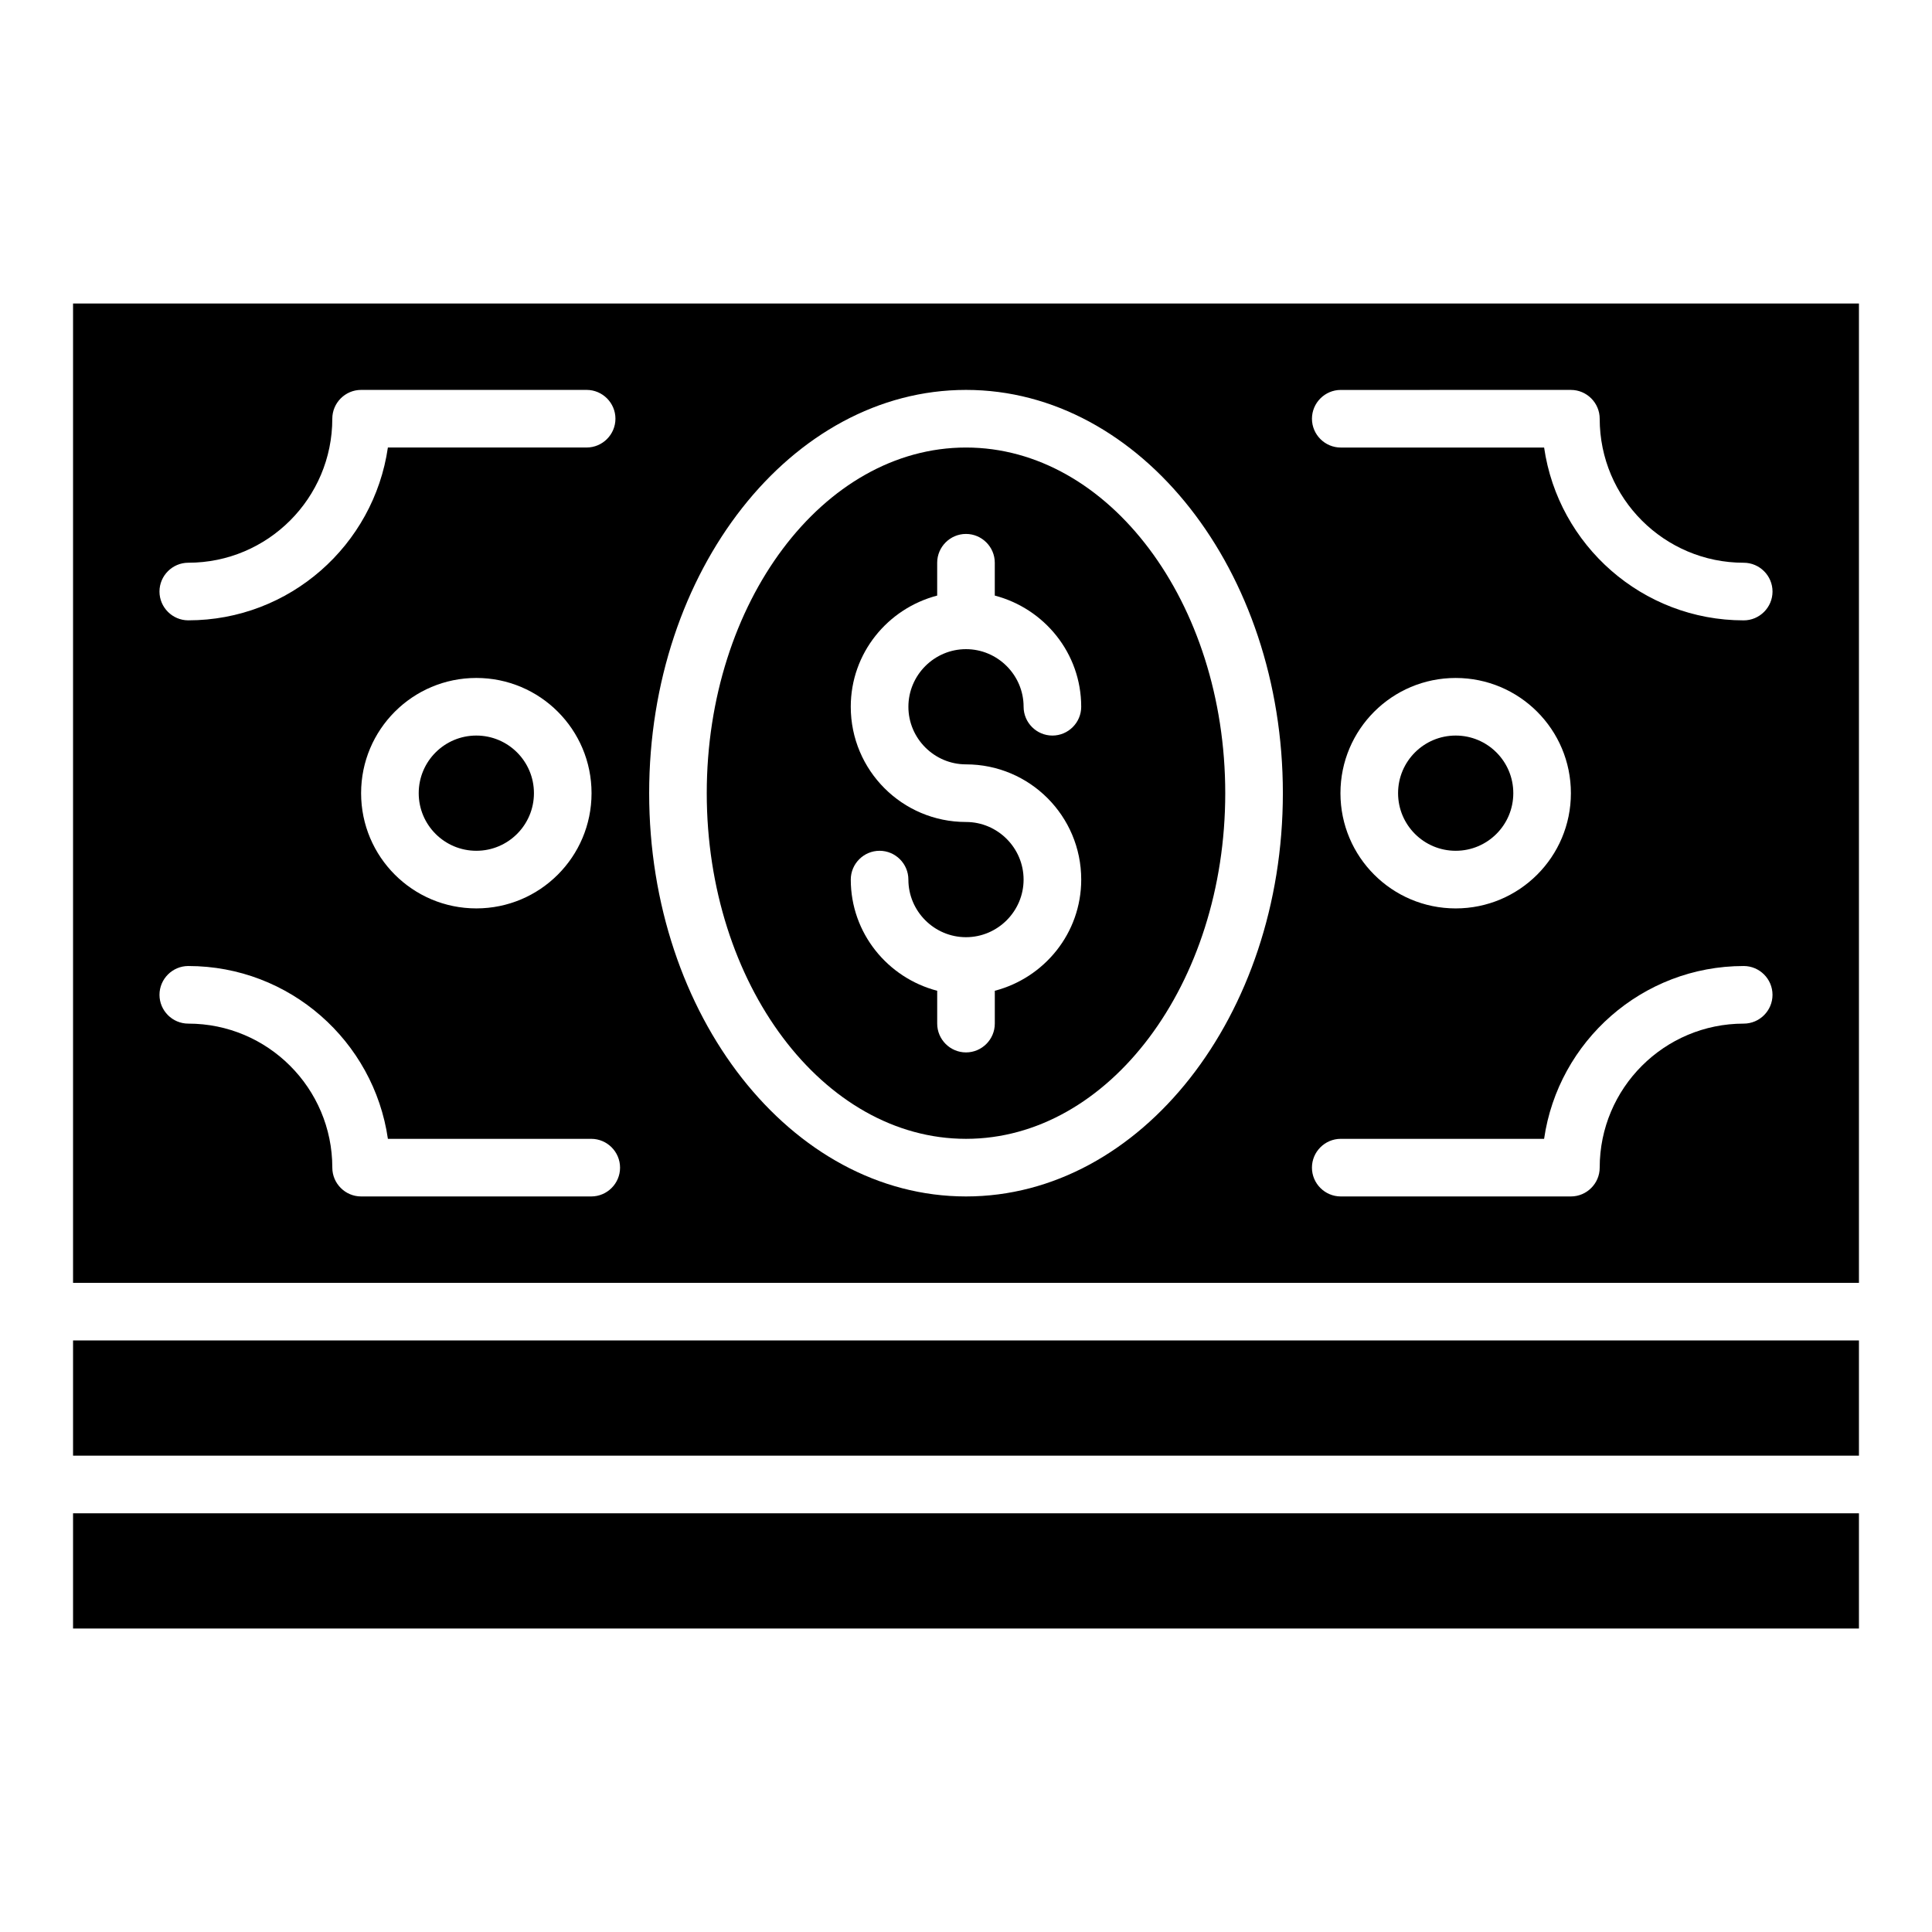
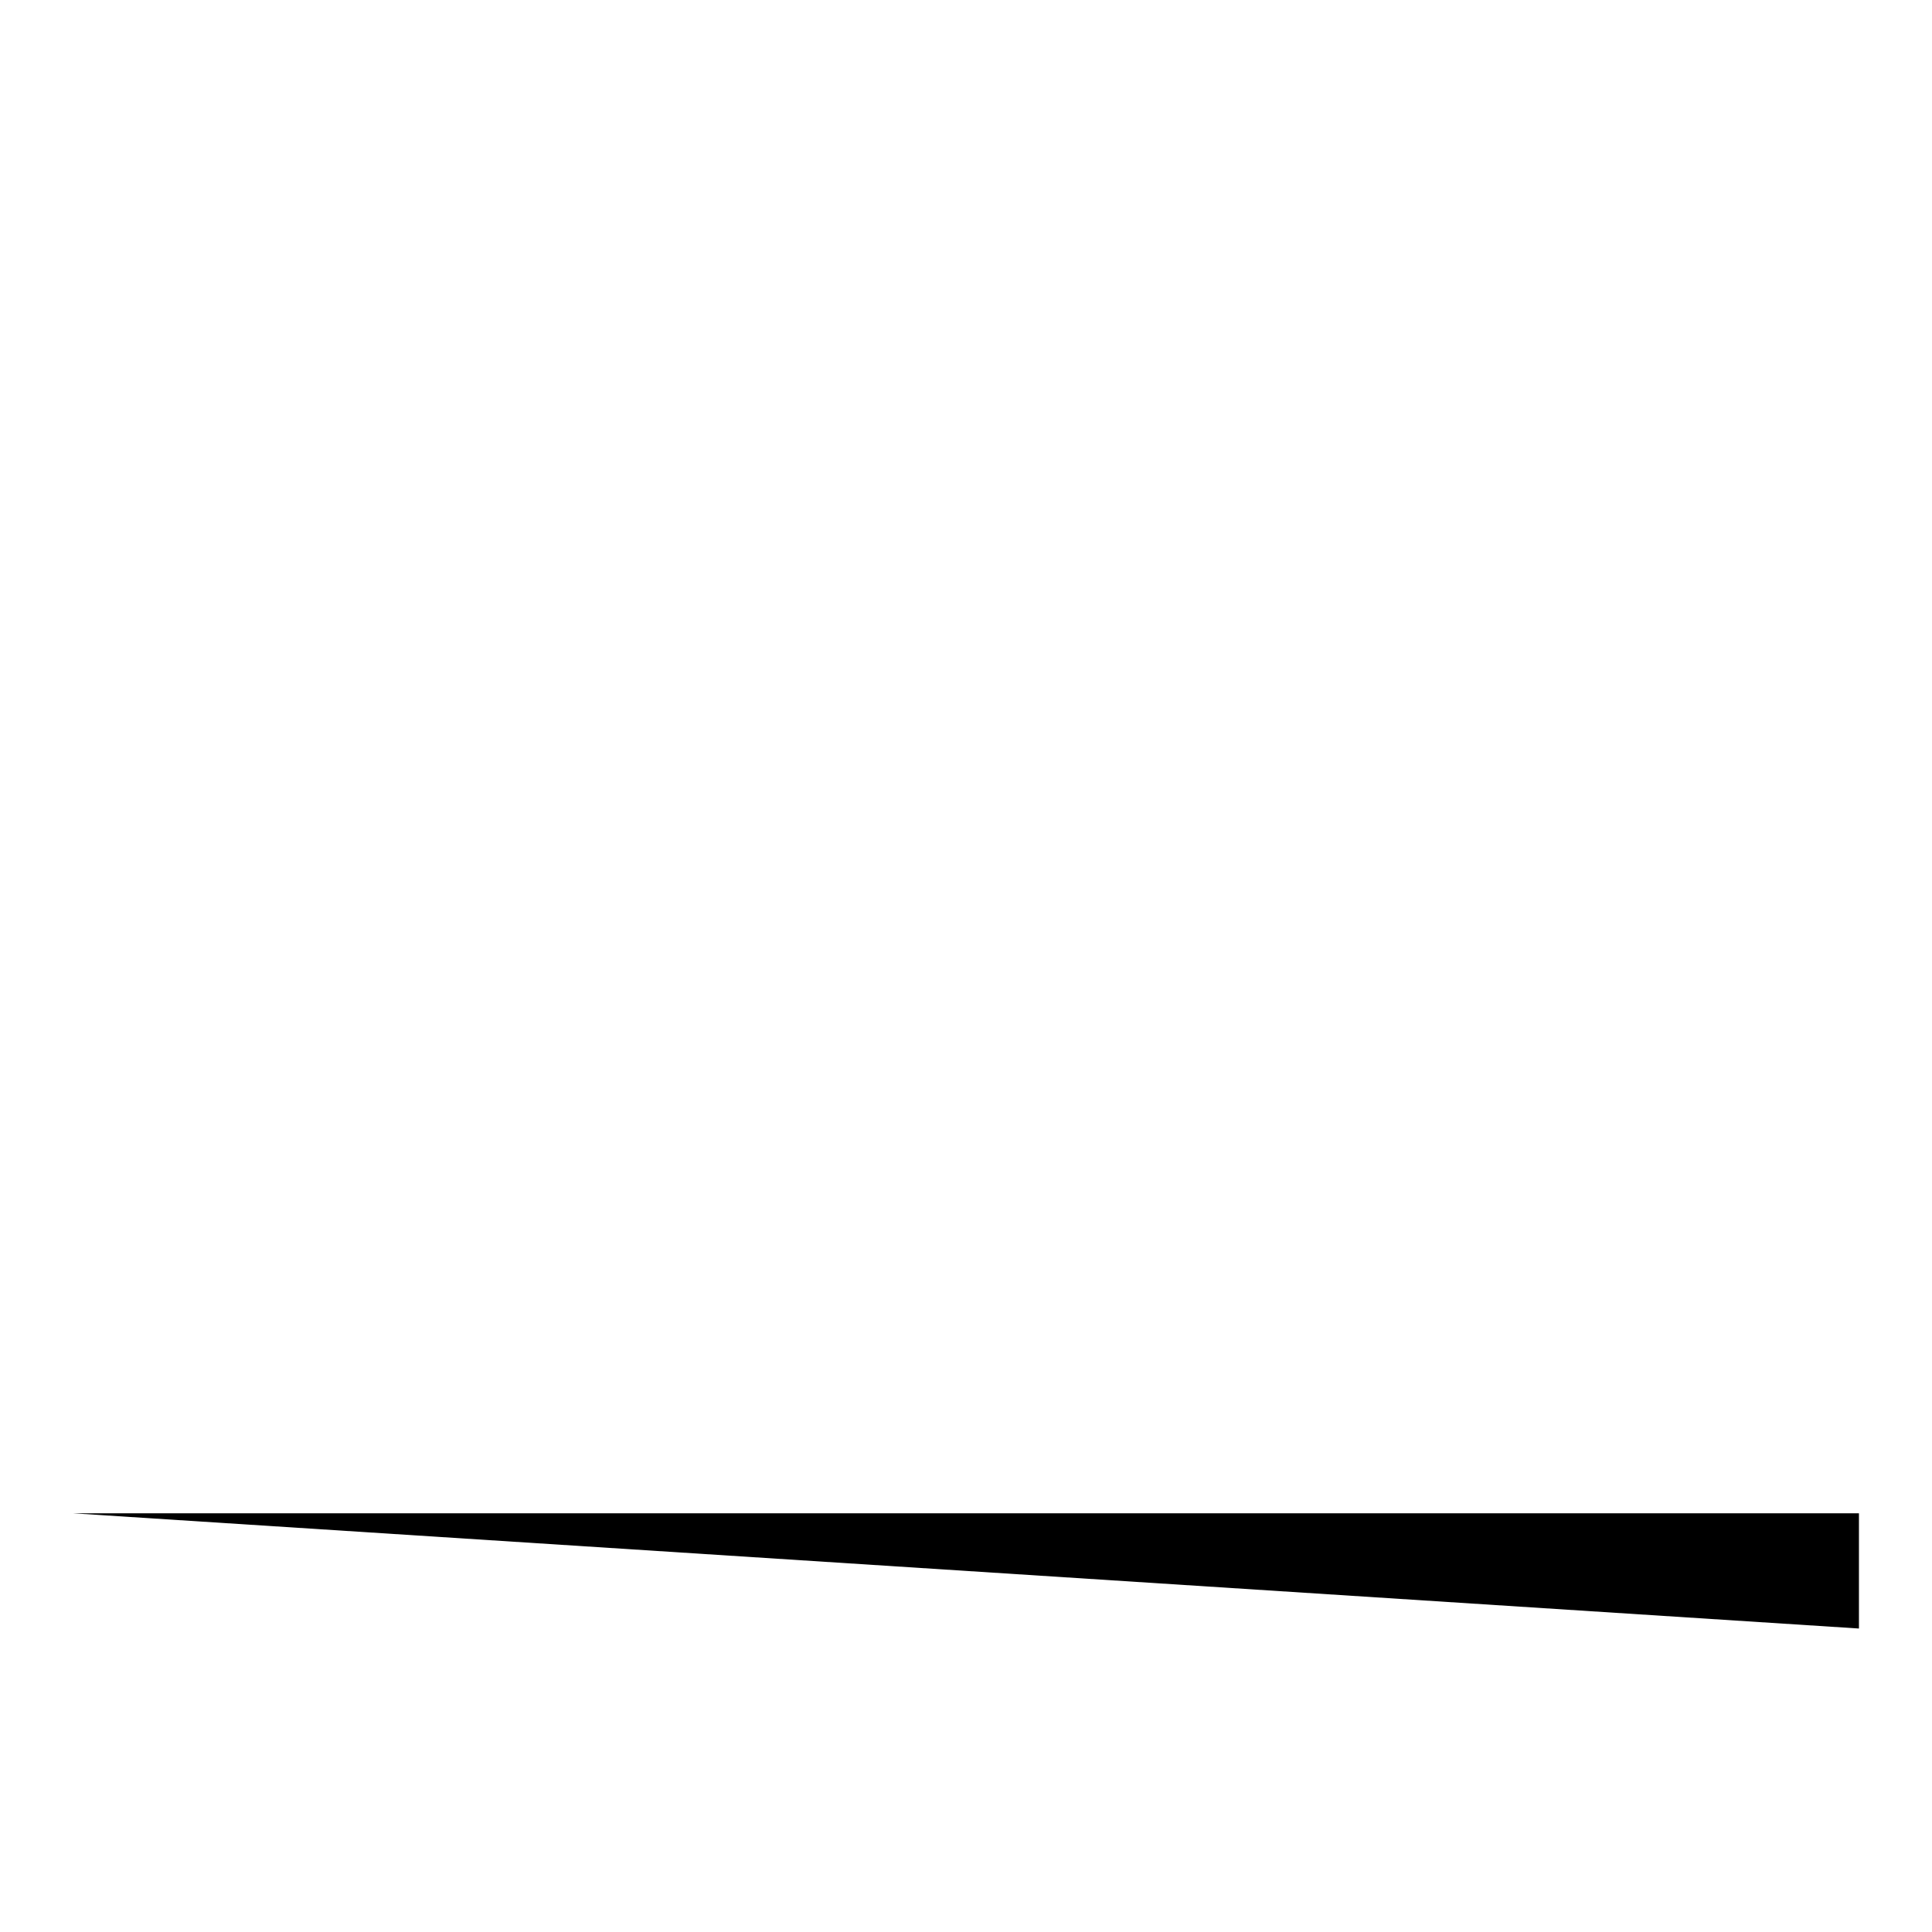
<svg xmlns="http://www.w3.org/2000/svg" fill="#000000" width="800px" height="800px" version="1.1" viewBox="144 144 512 512">
  <g>
-     <path d="m285.5 354.2c0 8.43-6.836 15.266-15.266 15.266-8.434 0-15.27-6.836-15.27-15.266 0-8.434 6.836-15.27 15.27-15.27 8.43 0 15.266 6.836 15.266 15.27" />
-     <path d="m400 262.6c-37.863 0-68.703 41.066-68.703 91.602 0 50.535 30.84 91.602 68.703 91.602s68.703-41.066 68.703-91.602c-0.004-50.535-30.844-91.602-68.703-91.602zm0 83.965c16.871 0 30.535 13.664 30.535 30.535 0 14.199-9.77 26.031-22.902 29.465v8.703c0 4.199-3.434 7.633-7.633 7.633s-7.633-3.434-7.633-7.633v-8.703c-13.129-3.434-22.902-15.266-22.902-29.465 0-4.199 3.434-7.633 7.633-7.633 4.199 0 7.633 3.434 7.633 7.633 0 8.398 6.871 15.266 15.266 15.266 8.398 0 15.266-6.871 15.266-15.266 0-8.398-6.871-15.266-15.266-15.266-16.871 0-30.535-13.664-30.535-30.535 0-14.199 9.77-26.031 22.902-29.465v-8.703c0-4.199 3.434-7.633 7.633-7.633 4.199 0 7.633 3.434 7.633 7.633v8.703c13.129 3.434 22.902 15.266 22.902 29.465 0 4.199-3.434 7.633-7.633 7.633-4.199 0-7.633-3.434-7.633-7.633 0-8.398-6.871-15.266-15.266-15.266-8.398 0-15.266 6.871-15.266 15.266-0.004 8.398 6.867 15.266 15.266 15.266z" />
-     <path d="m545.04 354.2c0 8.43-6.836 15.266-15.266 15.266-8.434 0-15.27-6.836-15.27-15.266 0-8.434 6.836-15.27 15.27-15.27 8.43 0 15.266 6.836 15.266 15.27" />
-     <path d="m163.36 224.43v259.54h473.28v-259.54zm30.535 68.699c21.07 0 38.168-17.098 38.168-38.168 0-4.199 3.434-7.633 7.633-7.633h59.77c4.199 0 7.633 3.434 7.633 7.633 0 4.199-3.434 7.633-7.633 7.633h-52.672c-3.742 25.879-26.031 45.801-52.898 45.801-4.199 0-7.633-3.434-7.633-7.633 0-4.195 3.434-7.633 7.633-7.633zm106.87 61.07c0 16.871-13.664 30.535-30.535 30.535-16.871 0-30.535-13.664-30.535-30.535 0-16.871 13.664-30.535 30.535-30.535 16.871 0 30.535 13.664 30.535 30.535zm-0.074 106.87h-60.992c-4.199 0-7.633-3.434-7.633-7.633 0-21.07-17.098-38.168-38.168-38.168-4.199 0-7.633-3.434-7.633-7.633 0-4.199 3.434-7.633 7.633-7.633 26.871 0 49.16 19.922 52.898 45.801h53.891c4.199 0 7.633 3.434 7.633 7.633 0.004 4.199-3.43 7.633-7.629 7.633zm99.312 0c-46.336 0-83.969-47.938-83.969-106.87 0-58.93 37.633-106.87 83.969-106.87s83.969 47.938 83.969 106.87c-0.004 58.93-37.637 106.87-83.969 106.87zm206.1-45.801c-21.07 0-38.168 17.098-38.168 38.168 0 4.199-3.434 7.633-7.633 7.633h-60.992c-4.199 0-7.633-3.434-7.633-7.633 0-4.199 3.434-7.633 7.633-7.633h53.891c3.742-25.879 26.031-45.801 52.898-45.801 4.199 0 7.633 3.434 7.633 7.633 0.004 4.199-3.43 7.633-7.629 7.633zm-106.87-61.066c0-16.871 13.664-30.535 30.535-30.535 16.871 0 30.535 13.664 30.535 30.535 0 16.871-13.664 30.535-30.535 30.535-16.871-0.004-30.535-13.668-30.535-30.535zm106.87-45.801c-26.871 0-49.16-19.922-52.898-45.801h-53.891c-4.199 0-7.633-3.434-7.633-7.633 0-4.199 3.434-7.633 7.633-7.633l60.988-0.004c4.199 0 7.633 3.434 7.633 7.633 0 21.07 17.098 38.168 38.168 38.168 4.199 0 7.633 3.434 7.633 7.633s-3.434 7.637-7.633 7.637z" />
-     <path d="m163.36 545.04h473.28v30.535h-473.28z" />
-     <path d="m163.36 499.23h473.28v30.535h-473.28z" />
+     <path d="m163.36 545.04h473.28v30.535z" />
  </g>
</svg>